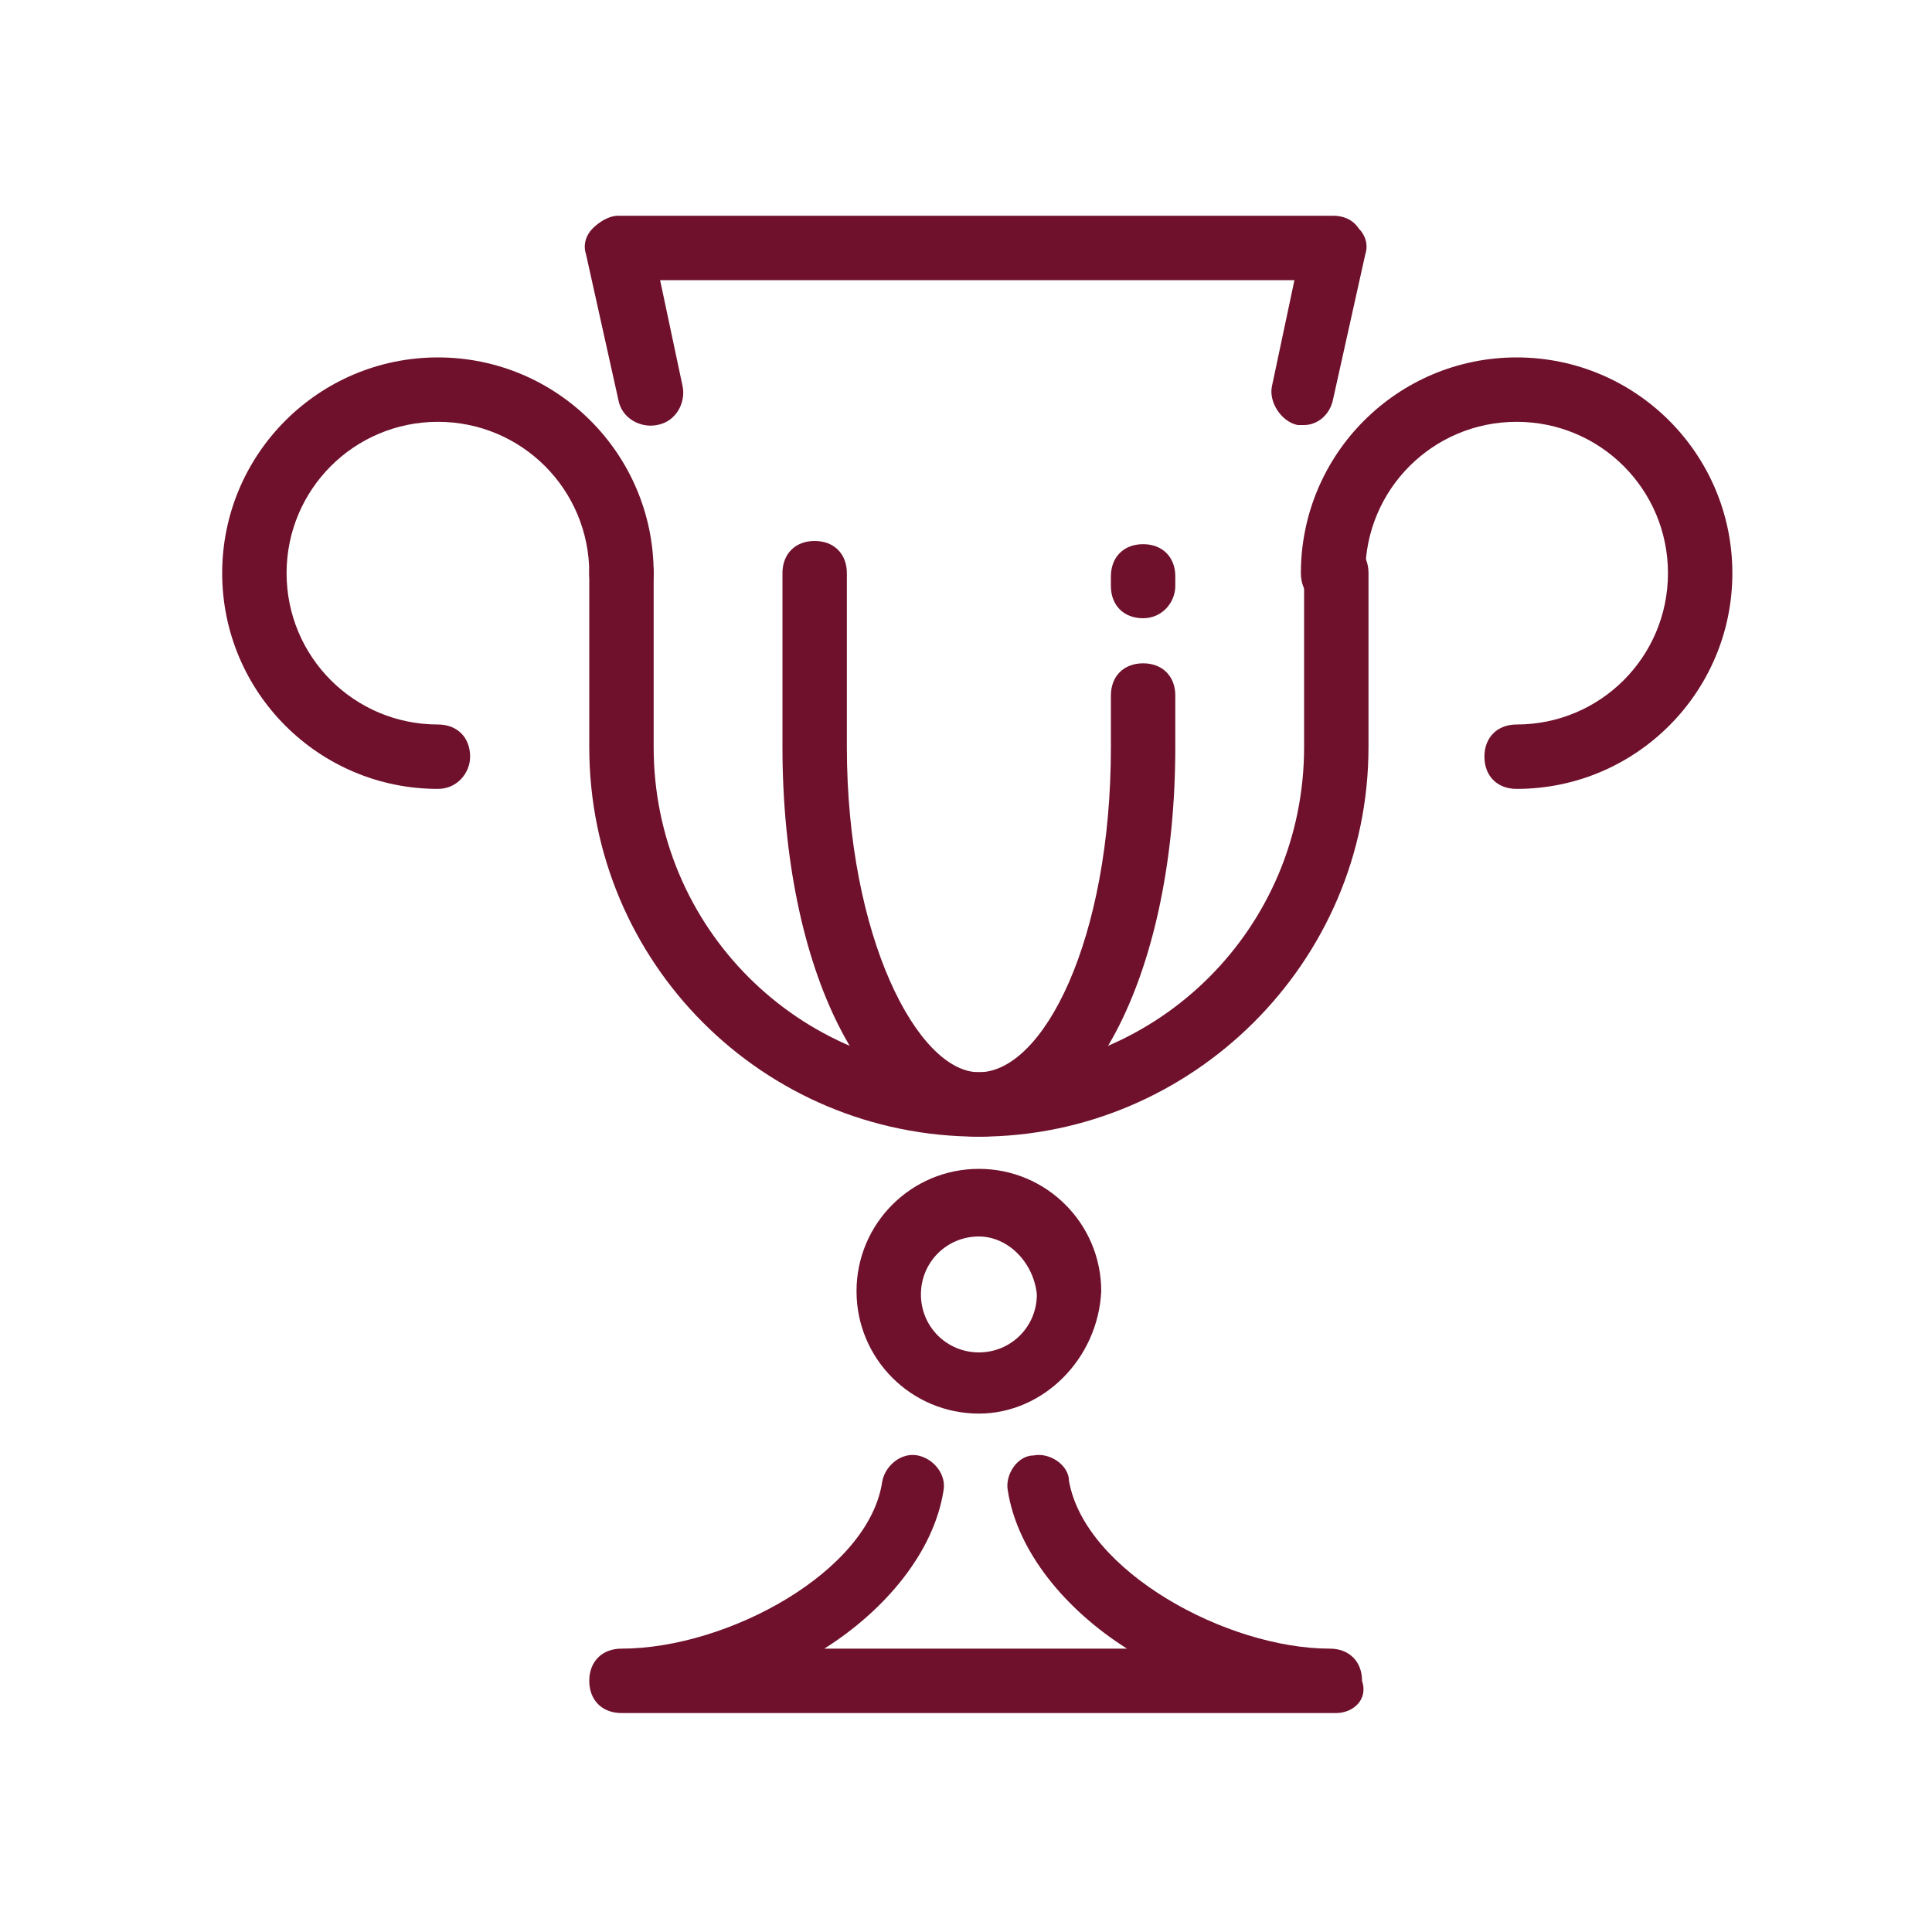
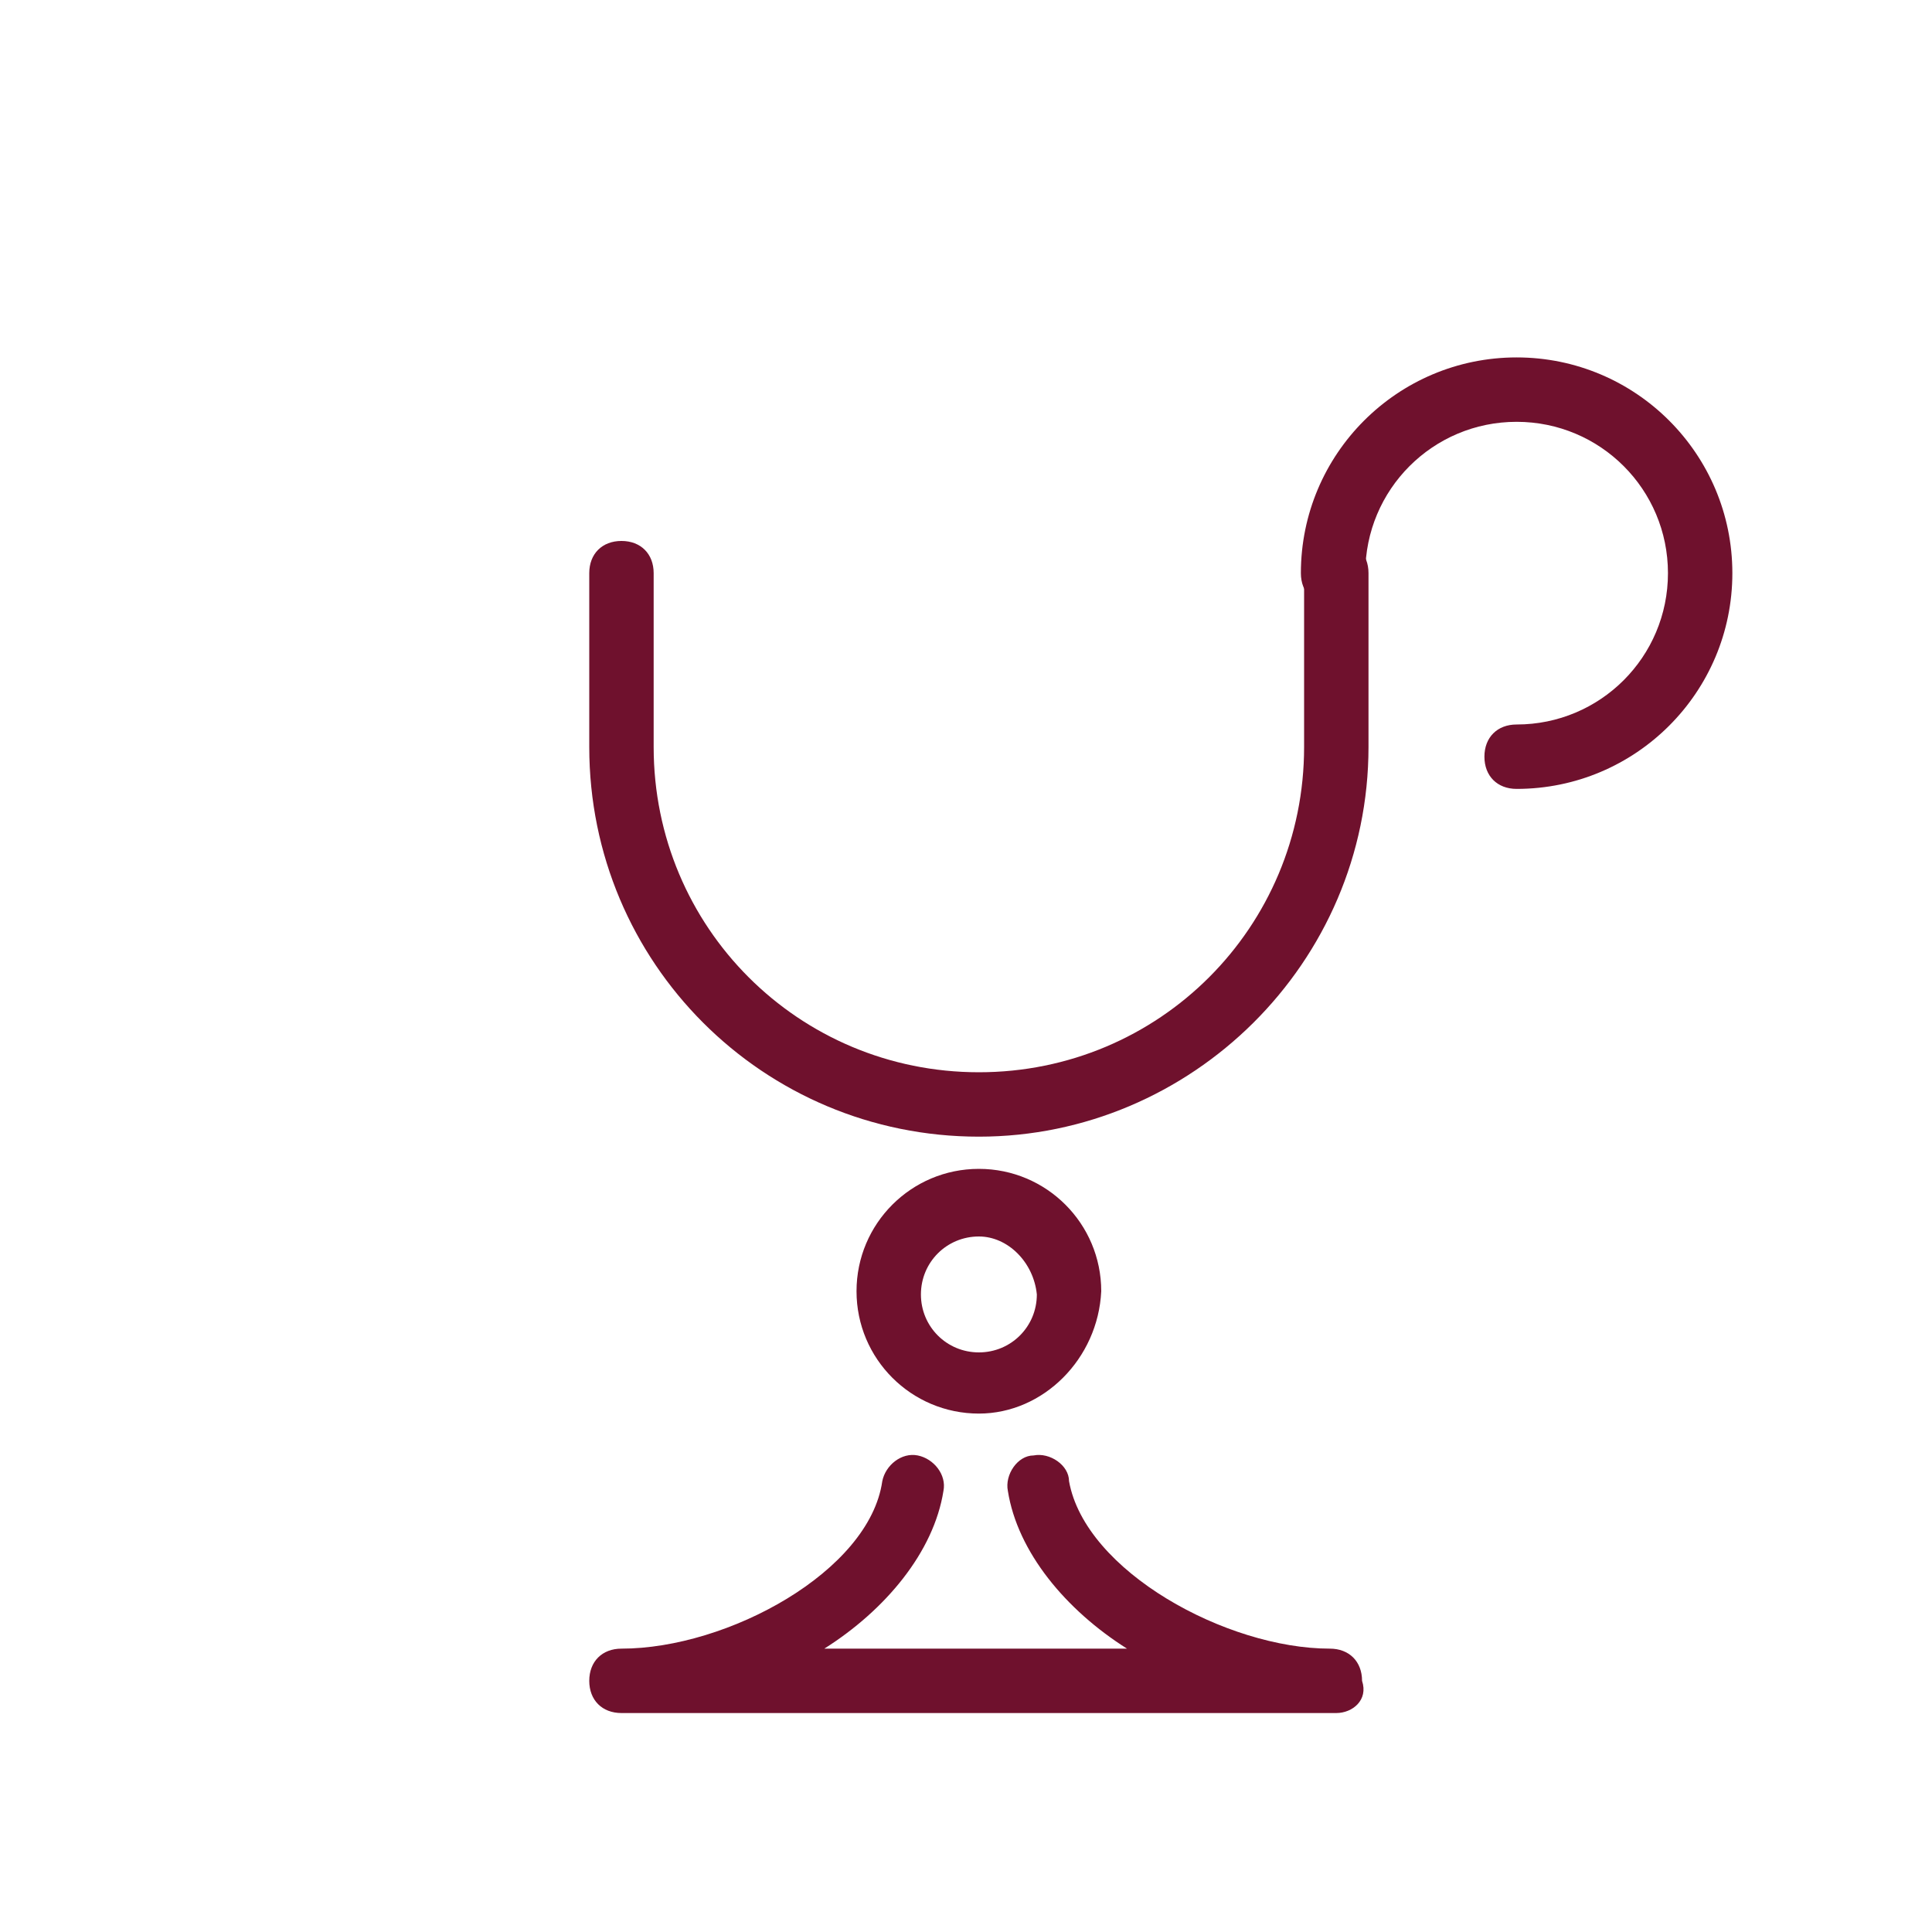
<svg xmlns="http://www.w3.org/2000/svg" version="1.1" id="Capa_1" x="0px" y="0px" viewBox="0 0 60 60" style="enable-background:new 0 0 60 60;" xml:space="preserve">
  <style type="text/css">
	.st0{fill:#6F112D;}
</style>
  <g>
    <g>
      <path class="st0" d="M30.4,35.3c-6.7,0-12.1-5.4-12.1-12.1v-5.4c0-0.6,0.4-1,1-1s1,0.4,1,1v5.4c0,5.6,4.5,10.1,10.1,10.1    c5.6,0,10.1-4.5,10.1-10.1v-5.4c0-0.6,0.4-1,1-1s1,0.4,1,1v5.4C42.5,29.9,37,35.3,30.4,35.3z" />
    </g>
    <g>
-       <path class="st0" d="M40.5,13.2c-0.1,0-0.1,0-0.2,0c-0.5-0.1-0.9-0.7-0.8-1.2l0.7-3.3H20.5l0.7,3.3c0.1,0.5-0.2,1.1-0.8,1.2    c-0.5,0.1-1.1-0.2-1.2-0.8l-1-4.5c-0.1-0.3,0-0.6,0.2-0.8c0.2-0.2,0.5-0.4,0.8-0.4h22.2c0.3,0,0.6,0.1,0.8,0.4    c0.2,0.2,0.3,0.5,0.2,0.8l-1,4.5C41.3,12.9,40.9,13.2,40.5,13.2z" />
-     </g>
+       </g>
    <g>
-       <path class="st0" d="M13.6,24.5c-3.7,0-6.7-3-6.7-6.7c0-3.7,3-6.7,6.7-6.7c3.7,0,6.7,3,6.7,6.7c0,0.6-0.4,1-1,1s-1-0.4-1-1    c0-2.6-2.1-4.7-4.7-4.7c-2.6,0-4.7,2.1-4.7,4.7c0,2.6,2.1,4.7,4.7,4.7c0.6,0,1,0.4,1,1C14.6,24,14.2,24.5,13.6,24.5z" />
-     </g>
+       </g>
    <g>
      <path class="st0" d="M47.1,24.5c-0.6,0-1-0.4-1-1c0-0.6,0.4-1,1-1c2.6,0,4.7-2.1,4.7-4.7c0-2.6-2.1-4.7-4.7-4.7    c-2.6,0-4.7,2.1-4.7,4.7c0,0.6-0.4,1-1,1s-1-0.4-1-1c0-3.7,3-6.7,6.7-6.7c3.7,0,6.7,3,6.7,6.7C53.8,21.5,50.8,24.5,47.1,24.5z" />
    </g>
    <g>
-       <path class="st0" d="M35.5,19.2c-0.6,0-1-0.4-1-1v-0.3c0-0.6,0.4-1,1-1c0.6,0,1,0.4,1,1v0.3C36.5,18.7,36.1,19.2,35.5,19.2z" />
-     </g>
+       </g>
    <g>
-       <path class="st0" d="M30.4,35.3c-3.5,0-6.1-5.2-6.1-12.1v-5.4c0-0.6,0.4-1,1-1c0.6,0,1,0.4,1,1v5.4c0,5.9,2.2,10.1,4.1,10.1    c2,0,4.1-4.1,4.1-10.1v-1.6c0-0.6,0.4-1,1-1c0.6,0,1,0.4,1,1v1.6C36.5,30.1,33.9,35.3,30.4,35.3z" />
-     </g>
+       </g>
    <g>
      <path class="st0" d="M30.4,43.9c-2.1,0-3.8-1.7-3.8-3.8c0-2.1,1.7-3.8,3.8-3.8c2.1,0,3.8,1.7,3.8,3.8    C34.1,42.2,32.4,43.9,30.4,43.9z M30.4,38.4c-1,0-1.8,0.8-1.8,1.8c0,1,0.8,1.8,1.8,1.8c1,0,1.8-0.8,1.8-1.8    C32.1,39.2,31.3,38.4,30.4,38.4z" />
    </g>
    <g>
      <path class="st0" d="M41.5,53.2H19.3c-0.6,0-1-0.4-1-1c0-0.6,0.4-1,1-1c3.3,0,7.7-2.4,8.1-5.2c0.1-0.5,0.6-0.9,1.1-0.8    c0.5,0.1,0.9,0.6,0.8,1.1c-0.3,1.9-1.8,3.7-3.7,4.9h9.4c-1.9-1.2-3.4-3-3.7-4.9c-0.1-0.5,0.3-1.1,0.8-1.1c0.5-0.1,1.1,0.3,1.1,0.8    c0.5,2.8,4.9,5.2,8.1,5.2c0.6,0,1,0.4,1,1C42.5,52.8,42,53.2,41.5,53.2z" />
    </g>
  </g>
</svg>